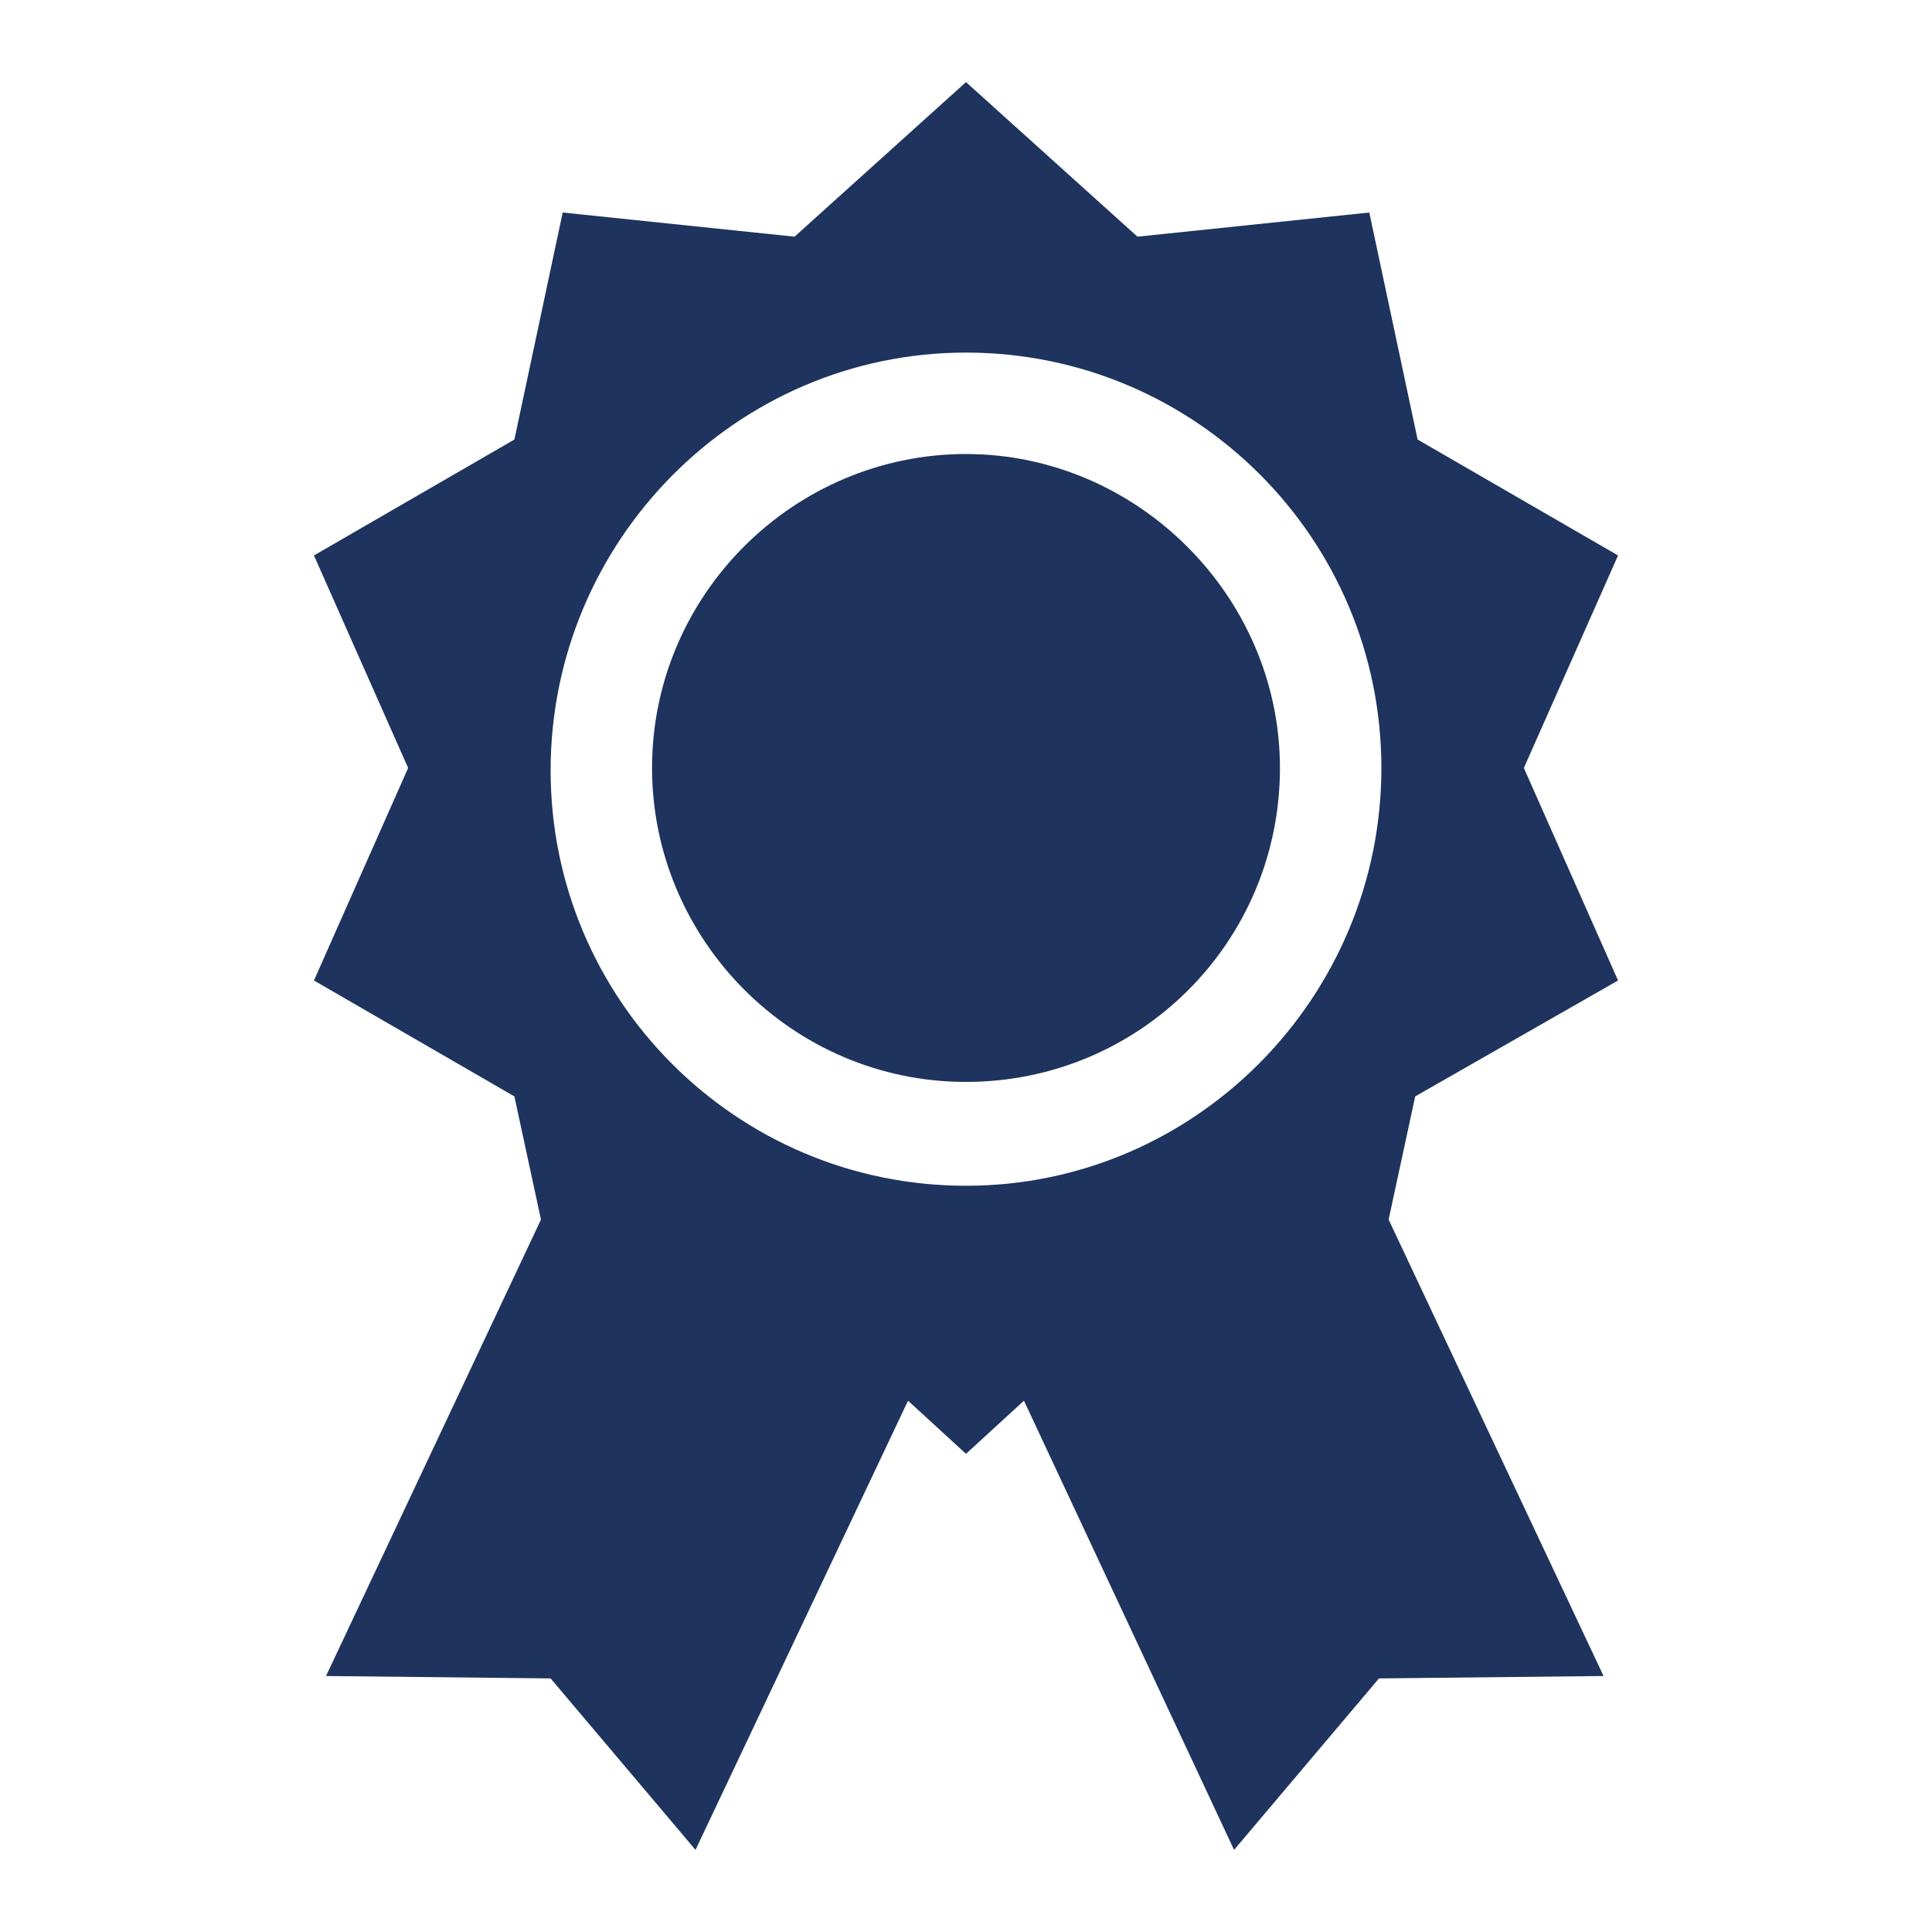
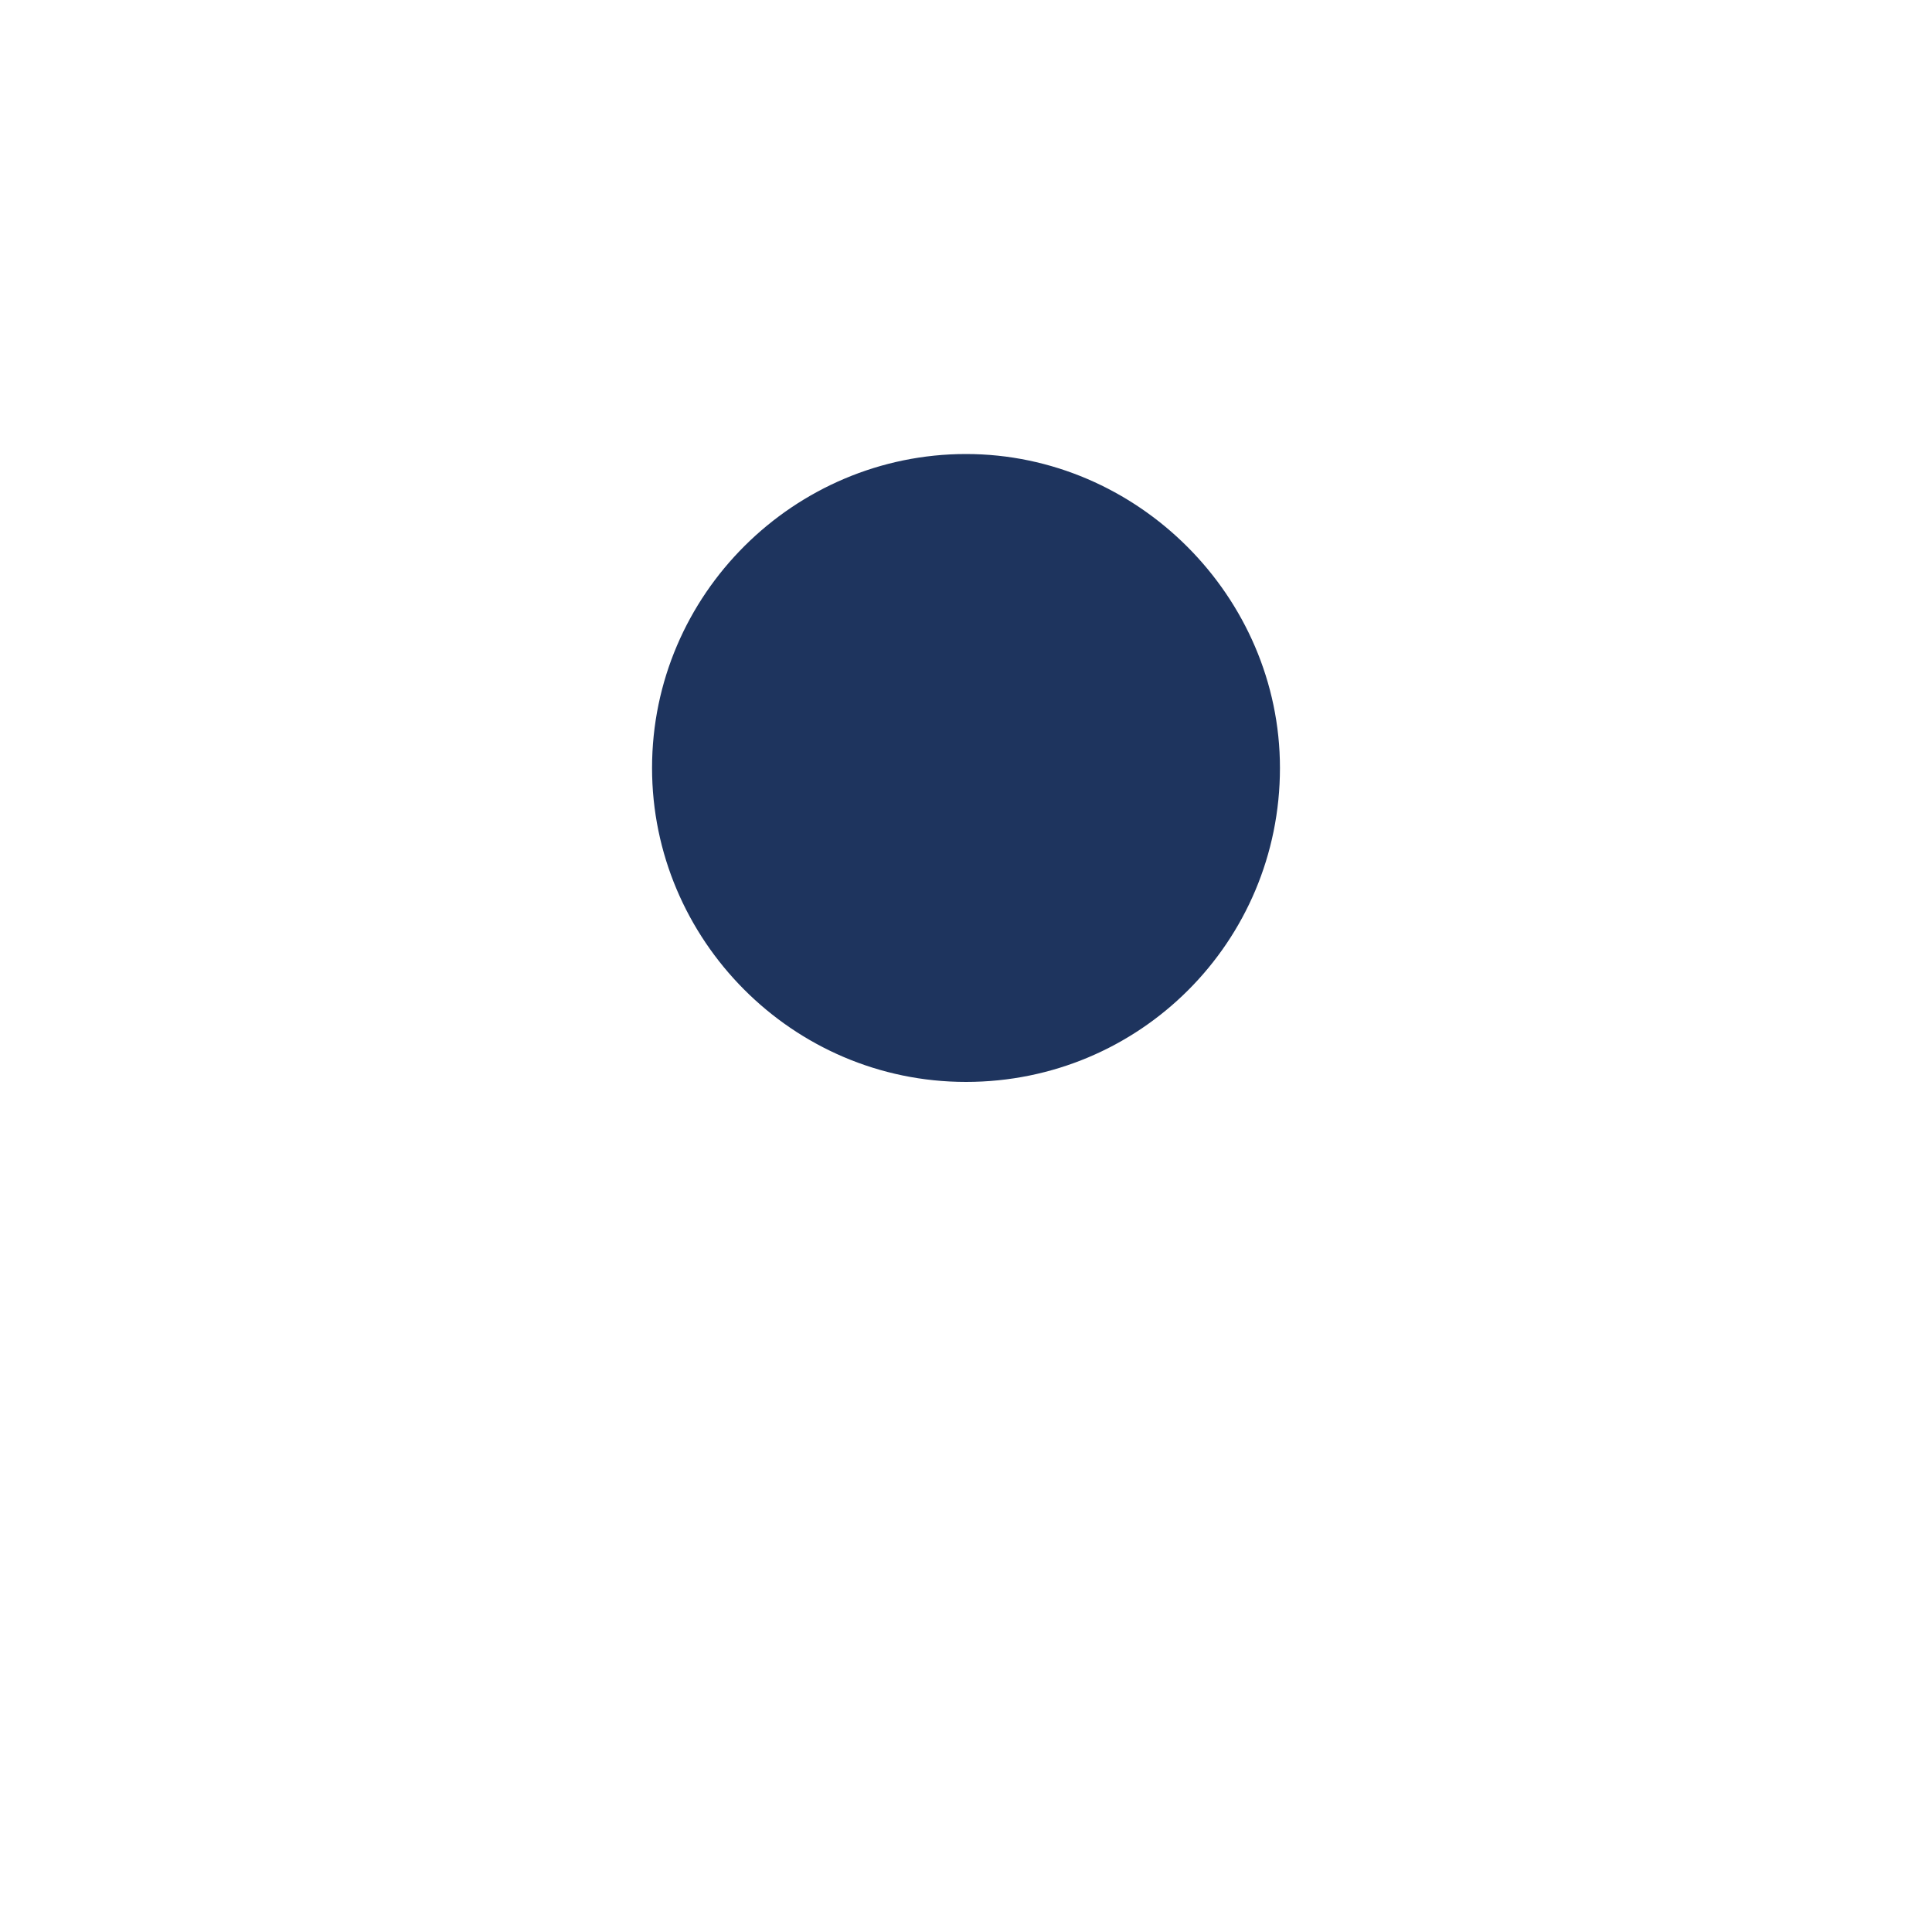
<svg xmlns="http://www.w3.org/2000/svg" version="1.1" id="Capa_1" x="0px" y="0px" viewBox="0 0 80 80" style="enable-background:new 0 0 80 80;" xml:space="preserve">
  <style type="text/css">
	.st0{display:none;}
	.st1{display:inline;}
	.st2{fill:#1E345E;}
	.st3{display:inline;fill:#1E345E;}
</style>
  <g class="st0">
    <g class="st1">
      <g>
        <path class="st2" d="M8.2,47H3.3C2,47,1,48,1,49.3v27.4C1,78,2,79,3.3,79h4.9c3.8,0,6.9-3.1,6.9-6.9V53.9C15,50.1,11.9,47,8.2,47     z" />
      </g>
    </g>
    <g class="st1">
      <g>
        <path class="st2" d="M78.3,51.4c-0.3-0.5-0.6-0.8-1.1-1.1c-1.7-1.5-4.5-1.3-6.2,0.5l-10.4,12l-0.3,0.4c-1.3,1.4-3.1,2.2-5,2.2     H37.6c-1.3,0-2.3-1-2.3-2.3c0-1.3,1-2.3,2.3-2.3h13.9c2.5,0,4.6-2.1,4.6-4.6v0c0-2.5-2.1-4.5-4.6-4.5h-8.3c-1.4,0-2.8-0.5-4-1.5     c-5.6-4.9-13.7-5.2-19.7-1.1v28.1c4.5,1.2,9.2,1.9,13.9,1.9h20.4c5,0,9.8-2.4,12.8-6.4l11-14.6C79.2,55.9,79.4,53,78.3,51.4z" />
      </g>
    </g>
    <g class="st1">
      <g>
        <path class="st2" d="M62.3,5.4c-2.5-2.8-6-4.4-9.9-4.4c-4.3,0-8,2-10.8,5.9c-0.2,0.3-0.4,0.6-0.6,0.9c-0.2-0.3-0.4-0.6-0.6-0.9     C37.7,3,34,1,29.7,1c-3.8,0-7.4,1.6-9.9,4.4c-2.4,2.7-3.7,6.3-3.7,10.2c0,4.2,1.6,8.1,5.1,12.2c3,3.6,7.4,7.3,12.5,11.6     c1.9,1.6,3.8,3.2,5.9,5c0.4,0.4,1,0.6,1.5,0.6c0.5,0,1.1-0.2,1.5-0.6c2.1-1.8,4-3.4,5.9-5c3.3-2.7,6.1-5.1,8.5-7.4     c4.7-4.5,9.1-9.5,9.1-16.3C66,11.7,64.7,8.1,62.3,5.4z" />
      </g>
    </g>
  </g>
  <g class="st0">
    <g class="st1">
-       <path class="st2" d="M79.3,17c-0.4-0.3-1-0.4-1.5-0.2l-13.6,4.9c-1.7,0.6-3,1.8-3.8,3.5c-0.1,0.3-0.2,0.6-0.3,0.9    c-2.3-0.7-6.7-2-11-4.3c-5.6-2.9-10.3-2.5-15.7,1.6c-2.2,0-5.2,0.3-8.2,0.6c-1.9,0.2-3.6,0.3-5.1,0.4c0-0.9-0.2-1.7-0.6-2.5    c-0.8-1.6-2.1-2.9-3.8-3.5L2.2,13.4c-0.5-0.2-1.1-0.1-1.5,0.2C0.3,13.9,0,14.5,0,15v33.3C0,49.3,0.7,50,1.7,50h4.9    c2.1,0,4-1,5.2-2.6c0.7,0.5,1.4,1.1,2.3,1.7c1.9,1.5,4.1,3.1,5,3.8c6.2,5.2,13.7,10.8,15.2,11.8c1.4,0.9,3.9,1.9,5.8,1.9    c0.7,0,2.6,0,3.9-1.1c1.4,0.5,2.8,0.5,4.2-0.1c1.4-0.6,2.5-1.7,3.1-3.1c1.3,0.3,2.8,0.1,4.2-0.6c1.3-0.6,2.2-1.6,2.7-2.7    c1.2,0.1,2.5-0.3,3.6-1.2c1.6-1.3,2.4-3.1,2.2-4.9l4.2-2.3c1.2,1.7,3.2,2.7,5.4,2.7h4.9c0.9,0,1.7-0.7,1.7-1.7V18.3    C80,17.8,79.7,17.3,79.3,17z M59.7,55.2c-0.6,0.4-1.4,0.7-1.7,0.3c0,0,0,0-0.1,0c0,0,0-0.1-0.1-0.1c-1.2-0.9-6.5-6.4-9.8-9.8    c-0.6-0.7-1.7-0.7-2.4-0.1c-0.7,0.6-0.7,1.7-0.1,2.4c0.8,0.8,7,7.3,9.5,9.5c-0.2,0.7-0.9,1.2-1.2,1.4c-1.1,0.5-2.2,0.4-2.6,0.1    c0,0,0,0,0,0c0,0,0,0-0.1-0.1c-2-1.6-7-6.9-8.1-8.2c-0.6-0.7-1.7-0.7-2.4-0.1c-0.7,0.6-0.7,1.7-0.1,2.4c0.1,0.1,5,5.4,7.7,7.8    c-0.3,0.8-0.8,1.4-1.5,1.7c-0.5,0.2-1.3,0.4-2.3-0.3c-2.4-2-7.2-7.1-8.1-8.2c-0.6-0.7-1.7-0.7-2.4-0.1c-0.7,0.6-0.7,1.7-0.1,2.4    c1.1,1.2,4.4,4.7,6.9,7.1c-0.3,0-0.6,0.1-0.9,0.1c-1.1,0-3-0.7-4-1.3c-1.2-0.8-8.5-6.2-14.8-11.5c-1-0.8-3.1-2.4-5.1-4    c-1.1-0.8-2.1-1.5-2.8-2.1l6.2-16.6c1.6-0.1,3.8-0.3,6.1-0.5c1.3-0.1,2.6-0.2,3.8-0.3c-1.9,2-4.7,5.4-4.4,8.7    c0.2,1.5,1,2.7,2.4,3.6c0.8,0.5,1.7,0.7,2.9,0.7c2.4,0,5.5-1.2,7.3-3.4c1.6-0.2,2.6-0.6,3.8-1.2c2,1.8,4.6,4,7.3,6.3    c4.8,3.9,10.2,8.4,11.7,10.9C61.1,53.9,60,55,59.7,55.2z" />
-     </g>
+       </g>
  </g>
  <g class="st0">
    <path class="st3" d="M65.1,12.6H63v50.9c0,3.4-2.8,6.1-6.1,6.1h-21H19.2v1.9c0,2.2,1.8,3.9,3.9,3.9h21h21c2.2,0,3.9-1.8,3.9-3.9   v-55C69,14.3,67.3,12.6,65.1,12.6z" />
    <path class="st3" d="M35.9,67.4h21c2.2,0,3.9-1.8,3.9-3.9V12.6V8.5c0-2.2-1.8-3.9-3.9-3.9h-21h-7v1.3c0,0.1,0,0.3,0,0.4v8.5V17   c0,3-2.5,5.5-5.5,5.5h-2.2h-8.5c-0.1,0-0.2,0-0.3,0H11v41c0,2.2,1.8,3.9,3.9,3.9h4.3H35.9L35.9,67.4z M36.7,54.1H23   c-1,0-1.8-0.8-1.8-1.8c0-1,0.8-1.8,1.8-1.8h13.7c1,0,1.8,0.8,1.8,1.8C38.5,53.3,37.7,54.1,36.7,54.1z M50.4,44.7H23   c-1,0-1.8-0.8-1.8-1.8c0-1,0.8-1.8,1.8-1.8h27.4c1,0,1.8,0.8,1.8,1.8C52.2,43.8,51.4,44.7,50.4,44.7z M23,30.9h27.4   c1,0,1.8,0.8,1.8,1.8c0,1-0.8,1.8-1.8,1.8H23c-1,0-1.8-0.8-1.8-1.8C21.2,31.8,22,30.9,23,30.9z" />
    <path class="st3" d="M12.7,20.3h10.7c0,0,0,0,0,0c1.8,0,3.2-1.5,3.3-3.3c0,0,0,0,0,0V6.3c0-1-0.8-1.7-1.7-1.7   c-0.4,0-0.8,0.1-1.2,0.5L11.5,17.5C10.5,18.5,11.2,20.3,12.7,20.3z" />
  </g>
  <g>
    <path class="st2" d="M40,18.8c-7.1,0-13,5.8-13,13c0,7.1,5.8,13,13,13s13-5.8,13-13C53,24.7,47.1,18.8,40,18.8z" />
-     <path class="st2" d="M67,40.6l-3.9-8.8L67,23l-8.3-4.8l-2-9.4l-9.6,1L40,3.4l-7.1,6.4l-9.6-1l-2,9.4L13,23l3.9,8.8L13,40.6l8.3,4.8   l1.1,5.1l-8.9,18.9l9.3,0.1l6,7.1L37.6,58l2.4,2.2l2.4-2.2l8.7,18.6l6-7.1l9.3-0.1l-8.9-18.9l1.1-5.1L67,40.6z M40,49.1   c-9.5,0-17.2-7.7-17.2-17.2S30.5,14.6,40,14.6c9.5,0,17.2,7.7,17.2,17.2C57.2,41.3,49.5,49.1,40,49.1z" />
  </g>
  <g class="st0">
    <g class="st1">
      <path class="st2" d="M40,3C19.6,3,3,19.6,3,40s16.6,37,37,37s37-16.6,37-37S60.4,3,40,3z M56,47H40.3c-0.1,0-0.1,0-0.2,0    c-0.1,0-0.1,0-0.2,0c-1.4,0-2.6-1.1-2.6-2.6V18.4c0-1.4,1.1-2.6,2.6-2.6s2.6,1.1,2.6,2.6v23.6H56c1.4,0,2.6,1.1,2.6,2.6    C58.6,45.9,57.4,47,56,47z" />
    </g>
  </g>
  <g>
    <path d="M736.2,217.6c0.1,0,0.1,0,0.2,0c0.1,0,0.1,0,0.2,0H736.2z M716,195.1c0.1,0,0.1-0.1,0.2-0.1c3.5,12.8,12.7,22.4,22,22.6   c8.5-0.4,18.9-9.8,22.4-22.6c1.6,0.1,3.2-1.8,3.6-4.4c0.5-2.7-0.5-5.2-2.2-5.5c-0.1,0-0.2,0-0.3,0.1c-0.5-21.1-10.5-28.5-23.1-28.9   c-13,0.1-24.7,9.1-23.9,28.9c-0.1,0-0.2-0.1-0.4-0.1c-1.6,0.3-2.6,2.7-2.1,5.5C712.6,193.4,714.3,195.4,716,195.1z M737.2,156.3   h-1.6c0.4,0,0.8,0,1.2,0C736.9,156.4,737.1,156.3,737.2,156.3z M665.7,232.7h-7.4l9.3-9.3c-20.7,2-35.9,9.9-35.9,30.8h45.4   l-16.4-16.4L665.7,232.7z M755.7,221.3l-11.8,23.1l-1.9-15l2.9-2.4h-7.1h-6.5l2.9,2.4l-1.9,15l-11.8-23.1   c-20.5,2.8-35.3,11.6-35.3,33H791C791,232.8,776.2,224,755.7,221.3z M698.8,190c-0.7,9.2-4.6,19.9-10.2,25.7h21.8v-24.3   c0-25.4-13.4-35.1-30-35.1c-16.6,0-30,9.6-30,35.1v24.3h21.8c-5.5-5.6-9.3-15.8-10.2-24.8l0.2,0c9.4,0,17.5-3.9,21.9-9.6   C687.3,185.5,692.5,188.6,698.8,190z" />
  </g>
  <g>
-     <path d="M375,384.8c0,2.2-0.6,4.3-1.6,6.1l-31.8-35.6l31.5-27.5c1.2,1.9,2,4.2,2,6.7V384.8L375,384.8z M324.6,361.7l43.8-38.3   c-1.8-1-3.8-1.6-6-1.6h-75.6c-2.2,0-4.2,0.6-6,1.6L324.6,361.7z M336.8,359.4l-10.1,8.9c-0.6,0.5-1.3,0.8-2.1,0.8   c-0.7,0-1.5-0.3-2.1-0.8l-10.1-8.9l-32.2,36.1c1.9,1.2,4.2,1.9,6.6,1.9h75.6c2.4,0,4.7-0.7,6.6-1.9L336.8,359.4z M276.2,327.7   c-1.2,1.9-2,4.2-2,6.7v50.4c0,2.2,0.6,4.3,1.6,6.1l31.8-35.6L276.2,327.7z" />
-   </g>
+     </g>
  <g>
    <g>
      <path d="M507.7,346.4c0-1-0.9-1.9-1.9-1.9h-6.6c-1,0-1.9,0.8-1.9,1.9v6.6c0,1,0.9,1.9,1.9,1.9h6.6c1,0,1.9-0.8,1.9-1.9    L507.7,346.4L507.7,346.4z" />
      <path d="M524.3,346.4c0-1-0.9-1.9-1.9-1.9h-6.6c-1,0-1.9,0.8-1.9,1.9v6.6c0,1,0.9,1.9,1.9,1.9h6.6c1,0,1.9-0.8,1.9-1.9V346.4z" />
      <path d="M540.9,346.4c0-1-0.9-1.9-1.9-1.9h-6.6c-1,0-1.9,0.8-1.9,1.9v6.6c0,1,0.9,1.9,1.9,1.9h6.6c1,0,1.9-0.8,1.9-1.9V346.4z" />
-       <path d="M507.7,363c0-1.1-0.9-1.9-1.9-1.9h-6.6c-1,0-1.9,0.8-1.9,1.9v6.6c0,1,0.9,1.9,1.9,1.9h6.6c1,0,1.9-0.8,1.9-1.9L507.7,363    L507.7,363z" />
      <path d="M524.3,363c0-1.1-0.9-1.9-1.9-1.9h-6.6c-1,0-1.9,0.8-1.9,1.9v6.6c0,1,0.9,1.9,1.9,1.9h6.6c1,0,1.9-0.8,1.9-1.9V363z" />
      <path d="M540.9,363c0-1.1-0.9-1.9-1.9-1.9h-6.6c-1,0-1.9,0.8-1.9,1.9v6.6c0,1,0.9,1.9,1.9,1.9h6.6c1,0,1.9-0.8,1.9-1.9V363    L540.9,363z" />
      <path d="M552.7,309.5v10.1c0,4.6-3.7,8.3-8.3,8.3h-5.2c-4.6,0-8.3-3.7-8.3-8.3v-10.2h-23.6v10.2c0,4.6-3.8,8.3-8.3,8.3h-5.2    c-4.6,0-8.3-3.7-8.3-8.3v-10.1c-4,0.1-7.3,3.4-7.3,7.5v59.3c0,4.1,3.4,7.5,7.5,7.5h66.8c4.1,0,7.5-3.4,7.5-7.5V317    C560,313,556.7,309.7,552.7,309.5z M550.3,372.7c0,1.8-1.5,3.2-3.2,3.2H491c-1.8,0-3.2-1.5-3.2-3.2V342c0-1.8,1.5-3.2,3.2-3.2H547    c1.8,0,3.2,1.5,3.2,3.2L550.3,372.7L550.3,372.7z" />
      <path d="M493.7,322.5h5.2c1.6,0,2.8-1.3,2.8-2.8v-16.6c0-1.6-1.3-2.8-2.8-2.8h-5.2c-1.6,0-2.8,1.3-2.8,2.8v16.6    C490.9,321.2,492.1,322.5,493.7,322.5z" />
      <path d="M539.1,322.5h5.2c1.6,0,2.8-1.3,2.8-2.8v-16.6c0-1.6-1.3-2.8-2.8-2.8h-5.2c-1.6,0-2.8,1.3-2.8,2.8v16.6    C536.3,321.2,537.6,322.5,539.1,322.5z" />
    </g>
  </g>
  <g>
    <g>
      <path d="M684.9,325.1c1,6.5,6.1,14.8,14.3,17.8c3.4,1.2,7.1,1.2,10.5,0c8.2-2.9,13.4-11.2,14.4-17.7c1.1-0.1,2.5-1.6,4.1-7.1    c2.1-7.5-0.1-8.6-2.1-8.4c0.4-1,0.6-2.1,0.8-3.1c3.2-19.5-6.3-20.1-6.3-20.1s-1.6-3.1-5.8-5.4c-2.8-1.7-6.7-2.9-11.8-2.5    c-1.7,0.1-3.2,0.4-4.7,0.9l0,0c-1.9,0.6-3.6,1.6-5.2,2.7c-1.9,1.2-3.7,2.7-5.3,4.4c-2.5,2.6-4.8,6-5.8,10.1    c-0.8,3.1-0.6,6.4,0,9.9l0,0c0.2,1,0.5,2.1,0.8,3.1c-1.9-0.2-4.2,0.9-2.1,8.4C682.3,323.5,683.8,325,684.9,325.1z" />
      <path d="M742.1,350.7c-11.7-3-21.1-9.6-21.1-9.6l-7.4,23.4l-1.4,4.4l0-0.1l-1.2,3.7l-3.9-11.1c9.6-13.4-1.9-13.2-2.6-13.2    c-0.6,0-12.2-0.2-2.6,13.2l-3.9,11.1l-1.2-3.7l0,0.1l-1.4-4.4L688,341c0,0-9.5,6.7-21.1,9.6c-8.7,2.2-9.1,12.3-8.8,17.2    c0,0,0.5,6.7,1,9.7c0,0,17,11,45.4,11.1c28.4,0,45.4-11.1,45.4-11.1c0.5-3,1-9.7,1-9.7C751.2,362.9,750.8,352.9,742.1,350.7z" />
    </g>
  </g>
  <g>
    <g>
      <path d="M325,428.1c-25.9,0-47,21.1-47,47c0,32.2,42.1,79.4,43.9,81.4c1.7,1.9,4.6,1.9,6.3,0c1.8-2,43.9-49.2,43.9-81.4    C372,449.2,350.9,428.1,325,428.1z M325,498.8c-13,0-23.6-10.6-23.6-23.6c0-13,10.6-23.6,23.6-23.6s23.6,10.6,23.6,23.6    S338,498.8,325,498.8z" />
    </g>
  </g>
  <g>
    <g>
      <g>
        <path d="M560.2,454.8c0-2.7-1.1-5.3-3-7.2l-9.6-9.6c-1.9-1.9-4.6-3-7.3-3h-0.6v20.4h20.5L560.2,454.8L560.2,454.8z" />
      </g>
    </g>
    <g>
      <g>
        <path d="M534.1,505.1c0.7-2,1.8-3.8,3.3-5.3l23-22.9v-14.7h-23.9c-1.9,0-3.3-1.5-3.3-3.4V435h-51c-5.6,0-10.2,4.6-10.2,10.2v95.6     c0,5.6,4.6,10.2,10.2,10.2h67.9c5.6,0,10.3-4.6,10.3-10.2v-25.4l-3.7,3.6c-1.5,1.5-3.3,2.6-5.3,3.3l-10.8,3.6l-1.6,0.1     c-2.7,0-5.3-1.3-6.9-3.5c-1.6-2.2-2-5.1-1.2-7.7L534.1,505.1z M489,496.2h33.9c1.9,0,3.4,1.5,3.4,3.4c0,1.9-1.5,3.4-3.4,3.4H489     c-1.9,0-3.4-1.5-3.4-3.4C485.6,497.7,487.1,496.2,489,496.2z M485.6,486c0-1.9,1.5-3.4,3.4-3.4h33.9c1.9,0,3.4,1.5,3.4,3.4     c0,1.9-1.5,3.4-3.4,3.4H489C487.1,489.4,485.6,487.9,485.6,486z M485.6,513.2c0-1.9,1.5-3.4,3.4-3.4h33.9c1.9,0,3.4,1.5,3.4,3.4     c0,1.9-1.5,3.4-3.4,3.4H489C487.1,516.6,485.6,515,485.6,513.2z M536.5,530.2c1.9,0,3.4,1.5,3.4,3.4c0,1.9-1.5,3.4-3.4,3.4h-20.4     c-1.9,0-3.4-1.5-3.4-3.4c0-1.9,1.5-3.4,3.4-3.4H536.5z M489,475.8c-1.9,0-3.4-1.5-3.4-3.4c0-1.9,1.5-3.4,3.4-3.4h47.5     c1.9,0,3.4,1.5,3.4,3.4c0,1.9-1.5,3.4-3.4,3.4H489z" />
      </g>
    </g>
    <g>
      <g>
        <path d="M540.2,508.1l-3,8.9c-0.4,1.3,0.8,2.6,2.2,2.1l8.9-3L540.2,508.1z" />
      </g>
    </g>
    <g>
      <g>
-         <path d="M566.6,480.2l-22.4,22.4l9.7,9.7c5.1-5.1,14.9-14.9,22.4-22.4L566.6,480.2z" />
-       </g>
+         </g>
    </g>
    <g>
      <g>
        <path d="M586,470.4c-1.2-1.2-3-1.9-4.8-1.9s-3.6,0.7-4.8,1.9l-4.9,4.9l9.7,9.7c2.7-2.7,4.6-4.6,4.9-4.9     C588.7,477.4,588.7,473.1,586,470.4z" />
      </g>
    </g>
    <g>
      <g>
        <g>
          <path d="M586,480.1C586,480.1,586,480.1,586,480.1C586,480.1,586,480,586,480.1C586,480,586,480.1,586,480.1z" />
          <path d="M586,480C586,480,586.1,480,586,480C586.1,480,586,480,586,480z" />
          <path d="M586.1,480C586.1,480,586.1,480,586.1,480L586.1,480z" />
        </g>
      </g>
    </g>
  </g>
</svg>